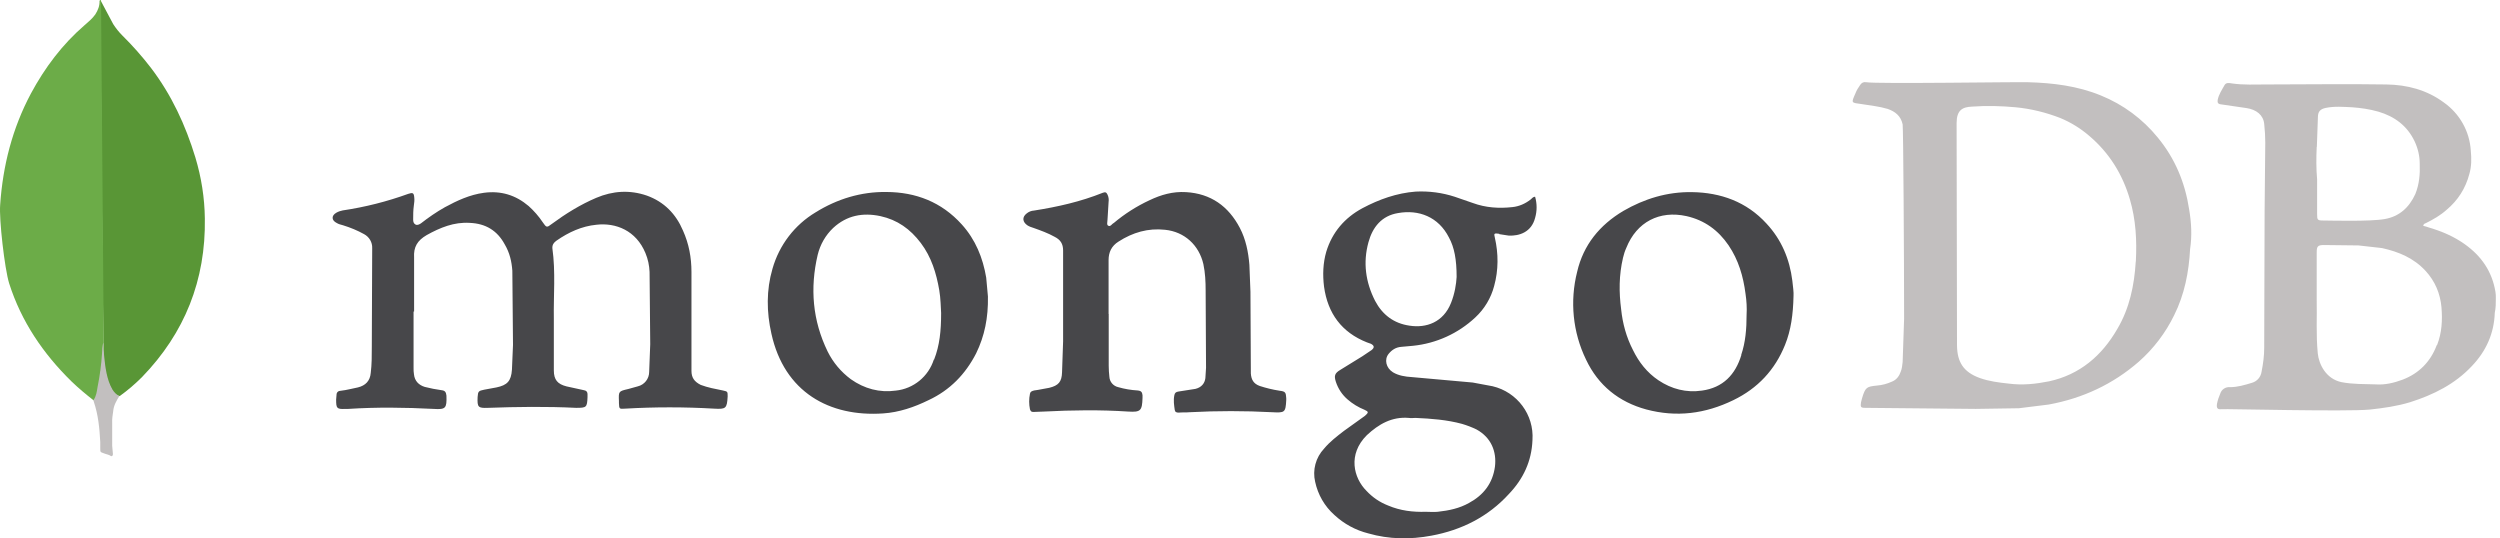
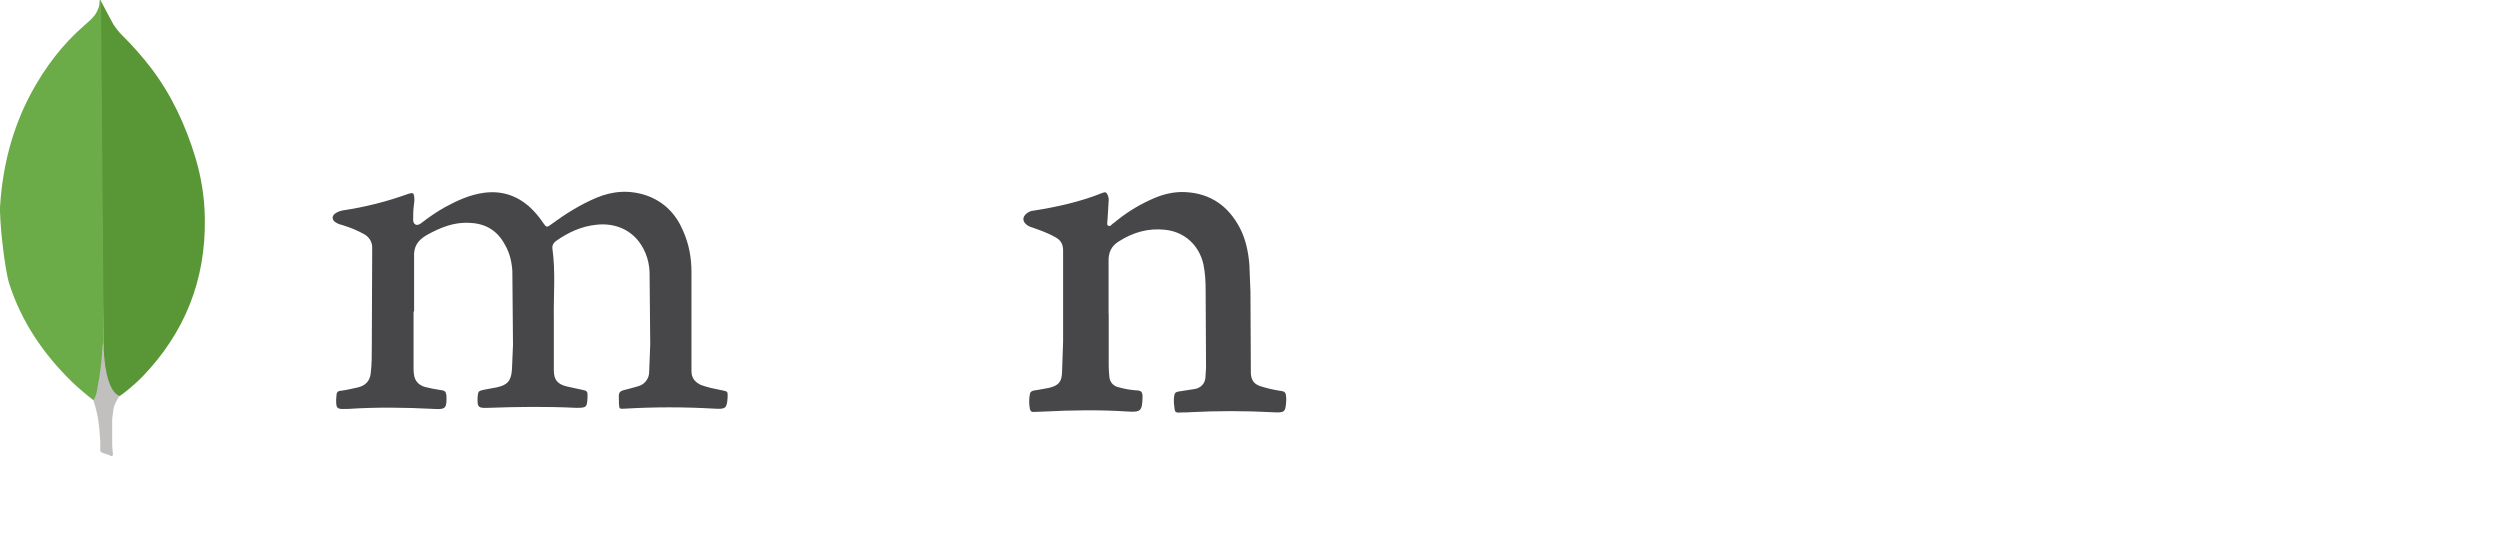
<svg xmlns="http://www.w3.org/2000/svg" width="548" height="118" viewBox="0 0 548 118" fill="none">
  <path d="M90.653 68.3V80.593C90.653 81.088 90.653 81.582 90.741 82.047C90.886 83.5 91.787 84.401 93.094 84.807C94.315 85.127 95.565 85.36 96.815 85.534C97.541 85.621 97.774 85.941 97.861 86.726C97.948 89.487 97.716 89.806 95.042 89.632C88.822 89.312 82.574 89.225 76.354 89.632H75.773C73.826 89.719 73.681 89.545 73.681 87.597C73.681 87.278 73.768 86.871 73.768 86.551C73.768 85.97 74.175 85.65 74.727 85.65C76.035 85.505 77.226 85.156 78.447 84.924C80.132 84.517 81.121 83.471 81.266 81.756C81.499 79.896 81.499 77.949 81.499 76.089L81.586 54.408C81.644 53.129 80.946 51.937 79.813 51.327C78.36 50.513 76.79 49.874 75.192 49.38C74.698 49.235 74.233 49.147 73.826 48.886C72.634 48.305 72.605 47.258 73.739 46.619C74.146 46.386 74.639 46.212 75.105 46.125C80.01 45.399 84.829 44.182 89.491 42.492C90.45 42.172 90.711 42.259 90.799 43.218C90.886 43.8 90.799 44.526 90.711 45.079C90.566 46.125 90.566 47.171 90.566 48.159C90.566 48.566 90.653 48.973 91.06 49.206C91.467 49.438 91.874 49.206 92.252 48.973C93.937 47.665 95.652 46.473 97.512 45.427C100.186 43.974 103.005 42.666 106.086 42.259C109.806 41.765 113.032 42.754 115.88 45.166C117.042 46.212 118.089 47.404 118.961 48.711C119.774 49.903 119.862 49.932 120.908 49.118C123.988 46.851 127.215 44.846 130.702 43.364C134.335 41.823 138.055 41.591 141.775 42.87C145.582 44.236 148.169 46.91 149.709 50.542C151.017 53.449 151.569 56.471 151.569 59.61V81.291C151.569 82.744 152.151 83.645 153.604 84.372C155.144 84.953 156.83 85.272 158.457 85.592C159.503 85.825 159.503 85.825 159.503 86.9C159.358 89.574 159.096 89.719 156.51 89.574C150.025 89.196 143.523 89.196 137.038 89.574C135.73 89.661 135.73 89.661 135.672 88.353V87.946C135.585 85.767 135.585 85.767 137.706 85.272L139.799 84.691C141.252 84.343 142.298 83.035 142.298 81.524L142.531 75.449L142.386 59.61C142.327 58.186 142.037 56.791 141.484 55.483C139.45 50.542 135.003 48.769 130.731 49.264C127.505 49.583 124.657 50.891 121.983 52.751C121.402 53.158 121.024 53.652 121.082 54.437C121.809 59.61 121.315 64.783 121.402 69.956V81.204C121.402 83.238 122.216 84.197 124.163 84.691L127.883 85.505C128.464 85.593 128.784 85.825 128.784 86.465V87.045C128.697 89.312 128.551 89.4 126.284 89.4C119.803 89.08 113.351 89.167 106.958 89.4C104.778 89.487 104.604 89.254 104.691 87.046C104.778 85.738 104.923 85.68 106.144 85.418L108.817 84.924C111.172 84.43 112.044 83.558 112.218 81.029L112.45 75.595L112.305 59.349C112.16 57.314 111.724 55.396 110.619 53.536C108.992 50.542 106.463 49.002 103.005 48.857C99.517 48.624 96.466 49.903 93.53 51.531C91.496 52.722 90.624 54.117 90.77 56.471V68.271L90.653 68.3ZM243.03 68.794V80.187C243.03 81 243.089 81.814 243.176 82.599C243.234 83.703 244.048 84.633 245.123 84.866C246.518 85.273 247.942 85.505 249.395 85.592C250.209 85.68 250.354 85.999 250.441 86.639V87.22C250.354 90.039 250.034 90.388 247.274 90.213C241.112 89.806 234.98 89.894 228.848 90.213L226.494 90.301C226 90.301 225.912 90.068 225.767 89.719C225.535 88.598 225.535 87.441 225.767 86.319C225.854 85.825 226.174 85.738 226.668 85.592C227.86 85.447 228.848 85.185 229.981 85.011C232.016 84.517 232.742 83.703 232.8 81.611L233.033 74.81V54.902C233.033 53.449 232.452 52.548 231.173 51.908C229.72 51.094 228.179 50.542 226.552 49.961C226.058 49.816 225.593 49.642 225.186 49.38C224.139 48.653 223.994 47.607 225.04 46.793C225.506 46.415 226.058 46.183 226.668 46.154C231.841 45.34 236.869 44.207 241.722 42.259C242.304 42.027 242.537 42.172 242.769 42.666C243.001 43.16 243.089 43.713 243.001 44.294L242.769 48.101C242.769 48.595 242.537 49.293 242.914 49.467C243.408 49.787 243.728 49.06 244.135 48.886C246.518 46.88 249.157 45.199 251.982 43.887C254.481 42.696 257.068 41.94 259.974 42.114C265.409 42.434 269.274 45.195 271.774 49.961C273.082 52.461 273.634 55.221 273.866 58.041L274.099 63.969L274.186 81.843C274.273 83.209 274.767 84.11 276.133 84.604C277.556 85.069 279.014 85.419 280.493 85.65C281.8 85.796 281.859 86.058 281.946 87.278V87.685C281.801 90.446 281.626 90.504 278.865 90.359C272.834 90.039 266.79 90.039 260.759 90.359C259.945 90.446 259.131 90.359 258.405 90.446C257.911 90.446 257.591 90.359 257.504 89.865C257.359 88.818 257.184 87.772 257.417 86.639C257.504 86.145 257.736 85.912 258.318 85.825L262.038 85.243C263.345 84.924 264.072 84.052 264.217 82.89L264.363 80.623L264.276 63.708C264.276 61.761 264.188 59.813 263.781 57.895C262.822 53.739 259.655 50.804 255.382 50.368C251.662 49.961 248.291 50.949 245.181 52.955C243.641 53.914 243.001 55.309 243.001 56.994V69.201C243.001 68.968 243.001 68.968 243.089 68.968L243.03 68.794Z" fill="#47474A" />
-   <path d="M479.865 45.922C478.964 40.022 476.784 34.762 472.977 30.141C469.664 26.072 465.391 22.904 460.509 20.927C455.423 18.835 449.988 18.167 444.495 18.022C442.228 17.934 411.334 18.428 409.067 18.022C408.486 17.934 408.108 18.109 407.76 18.603C407.353 19.184 406.946 19.823 406.713 20.463C405.754 22.642 405.754 22.497 408.079 22.817C410.026 23.136 411.887 23.311 413.747 23.863C415.432 24.444 416.653 25.403 417.06 27.263C417.205 28.165 417.379 56.617 417.379 69.87L417.06 79.344C416.972 80.071 416.914 80.797 416.653 81.437C416.333 82.396 415.752 83.21 414.793 83.617C413.718 84.111 412.584 84.43 411.393 84.518C409.213 84.75 408.893 84.837 408.166 87.278L407.934 88.18C407.789 89.226 407.847 89.4 408.893 89.4L433.073 89.632L442.548 89.487L449.087 88.673C456.527 87.307 463.154 84.227 468.821 79.286C472.047 76.438 474.691 72.98 476.581 69.085C478.847 64.551 479.807 59.61 480.068 54.612C480.504 51.734 480.359 48.828 479.865 45.922ZM468.152 57.402C467.833 62.575 466.786 67.603 464.113 72.108C460.712 78.007 455.859 82.134 449.145 83.588C446.239 84.169 443.333 84.488 440.281 84.082C438.101 83.849 436.009 83.588 433.974 82.861C430.341 81.553 429.033 79.315 428.976 75.77L428.888 27.002C428.888 24.096 430.196 23.456 432.289 23.369C435.456 23.136 438.683 23.224 441.821 23.514C445.193 23.834 448.477 24.648 451.616 25.869C453.941 26.828 456.091 28.165 458.009 29.821C462.369 33.541 465.275 38.22 466.874 43.713C468.181 48.16 468.414 52.693 468.181 57.227L468.152 57.402ZM547.087 65.336C547.087 64.842 547.087 64.435 547 63.97C546.274 59.523 543.92 56.123 540.287 53.536C537.933 51.851 535.288 50.717 532.527 49.904C532.033 49.758 531.626 49.584 531.161 49.497C531.248 49.09 531.481 49.002 531.742 48.915C533.37 48.101 534.91 47.23 536.276 46.009C538.775 43.917 540.432 41.33 541.275 38.162C541.769 36.477 541.769 34.762 541.595 32.989C541.333 28.775 539.153 24.909 535.695 22.468C531.975 19.707 527.615 18.574 523.082 18.515C514.334 18.37 505.527 18.515 496.808 18.515C494.309 18.515 491.81 18.661 489.194 18.283C488.7 18.196 488.002 18.051 487.654 18.603C487.072 19.649 486.346 20.695 486.113 21.916C486.026 22.497 486.201 22.817 486.84 22.875L492.42 23.689C494.6 24.009 496.14 25.229 496.314 27.176C496.46 28.513 496.547 29.879 496.547 31.216L496.402 46.329L496.314 76.235C496.314 78.007 496.082 79.722 495.733 81.495C495.559 82.657 494.745 83.588 493.641 83.907C492.013 84.401 490.473 84.866 488.787 84.866C487.857 84.779 486.985 85.36 486.695 86.233C486.375 86.959 486.113 87.772 485.968 88.499C485.823 89.458 486.055 89.807 487.014 89.691C487.741 89.603 514.421 90.272 519.449 89.778C522.442 89.458 525.377 89.051 528.342 88.15C533.428 86.523 538.136 84.198 541.856 80.216C544.937 76.99 546.71 73.096 546.855 68.562C547.087 67.516 547.087 66.469 547.087 65.336ZM507.853 32.175L508.085 25.694C508.085 24.473 508.579 23.921 509.771 23.66C511.718 23.253 513.665 23.427 515.583 23.514C517.53 23.66 519.39 23.921 521.338 24.474C524.883 25.52 527.644 27.554 529.272 30.954C529.998 32.495 530.405 34.18 530.405 35.895C530.492 38.162 530.318 40.342 529.446 42.521C528.08 45.515 525.9 47.462 522.733 48.015C519.565 48.596 510.614 48.334 509.218 48.334C507.998 48.334 507.911 48.189 507.911 46.968V39.354C507.707 37 507.707 34.617 507.823 32.233L507.853 32.175ZM534.126 75.682C532.759 79.315 530.231 81.844 526.685 83.21C524.738 83.936 522.791 84.401 520.756 84.256C518.257 84.169 515.757 84.256 513.229 83.762C509.829 83.035 508.288 79.809 508.056 77.455C507.649 73.328 507.911 69.114 507.823 66.062V55.396C507.823 54.089 507.969 53.711 509.364 53.711L516.978 53.798L522.151 54.379C525.784 55.193 529.097 56.559 531.684 59.378C533.777 61.645 534.91 64.377 535.172 67.37C535.404 70.189 535.259 72.951 534.212 75.624L534.126 75.682Z" fill="#C2BFBF" />
-   <path d="M328.65 51.327L330.743 51.647C333.009 51.734 335.683 50.92 336.497 47.752C336.933 46.243 336.933 44.641 336.497 43.132C336.003 43.132 335.771 43.538 335.538 43.713C334.318 44.672 332.951 45.253 331.498 45.398C328.592 45.718 325.686 45.543 322.837 44.497L318.885 43.131C316.124 42.23 313.218 41.853 310.311 41.998C306.184 42.318 302.319 43.684 298.657 45.631C294.763 47.723 292.031 50.891 290.723 55.163C289.996 57.663 289.909 60.249 290.229 62.836C291.043 68.736 294.123 72.863 299.616 75.043C299.936 75.13 300.198 75.275 300.517 75.362C301.244 75.769 301.331 76.176 300.662 76.728L298.628 78.094L293.775 81.088C292.554 81.814 292.408 82.395 292.815 83.674C293.31 85.185 294.182 86.522 295.402 87.569C296.506 88.528 297.756 89.283 299.122 89.835C300.023 90.243 300.023 90.417 299.209 91.143L294.588 94.457C293.048 95.648 291.508 96.811 290.229 98.351C289.329 99.307 288.681 100.471 288.341 101.739C288.001 103.007 287.981 104.339 288.281 105.617C288.892 108.436 290.345 110.964 292.496 112.882C294.595 114.836 297.154 116.226 299.936 116.922C304.47 118.23 309.149 118.288 313.77 117.416C320.396 116.196 326.209 113.26 330.743 108.291C333.911 104.977 335.741 101.083 335.916 96.462C336.294 90.911 332.574 85.941 327.168 84.662L322.808 83.849L309.468 82.657C308.015 82.57 306.562 82.337 305.341 81.611C303.801 80.651 303.394 78.791 304.382 77.571C305.109 76.67 306.01 76.118 307.143 76.031L309.73 75.798C314.842 75.278 319.641 73.093 323.39 69.579C325.392 67.721 326.823 65.332 327.517 62.691C328.476 59.203 328.476 55.599 327.662 52.054C327.43 51.153 327.517 51.094 328.621 51.24L328.65 51.327ZM308.829 91.608C309.323 91.695 309.788 91.608 310.282 91.608C313.683 91.754 317.17 92.015 320.483 92.916C321.559 93.236 322.634 93.643 323.651 94.137C326.877 95.91 328.098 98.991 327.691 102.304C327.197 105.936 325.192 108.523 322.024 110.238C319.931 111.429 317.577 111.924 315.136 112.185C314.235 112.272 313.45 112.185 312.549 112.185C309.73 112.272 306.969 111.953 304.295 110.819C302.435 110.092 300.895 109.046 299.529 107.593C296.71 104.774 295.373 99.601 299.616 95.387C302.203 92.974 305.109 91.289 308.829 91.608ZM318.071 66.382C316.385 70.654 312.637 71.962 308.945 71.381C305.545 70.886 303.046 69.026 301.418 65.946C299.326 61.819 298.744 57.547 299.965 53.1C300.866 49.787 302.871 47.288 306.446 46.706C310.98 45.892 315.31 47.52 317.606 52.054C318.798 54.233 319.292 56.907 319.292 60.715C319.205 62.255 318.885 64.347 318.071 66.382ZM216.177 60.86C215.45 56.5 213.822 52.519 210.829 49.206C206.382 44.265 200.715 42.114 194.321 42.085C188.741 41.998 183.48 43.625 178.801 46.532C174.18 49.293 170.809 53.71 169.327 58.913C167.961 63.592 168.019 68.387 169.095 73.153C171.913 85.941 181.795 91.434 193.594 90.621C197.082 90.388 200.395 89.254 203.534 87.714C208.213 85.534 211.614 82.047 213.968 77.455C215.828 73.648 216.641 69.608 216.554 64.987L216.177 60.86ZM204.696 78.821C203.505 82.541 200.25 85.215 196.355 85.621C192.81 86.116 189.468 85.215 186.503 83.122C184.353 81.524 182.609 79.46 181.417 77.048C178.104 70.247 177.523 63.156 179.237 55.861C179.79 53.594 180.952 51.56 182.638 49.961C185.631 47.2 189.119 46.561 192.984 47.374C196.704 48.189 199.523 50.194 201.848 53.274C204.173 56.355 205.249 59.901 205.888 63.621C206.208 65.481 206.208 67.428 206.295 68.62C206.295 72.514 205.975 75.711 204.755 78.821H204.696ZM392.879 61.528C392.298 56.849 390.525 52.548 387.212 49.002C382.853 44.236 377.185 42.201 370.879 42.114C365.444 42.027 360.445 43.567 355.824 46.241C350.651 49.322 347.076 53.681 345.71 59.581C344.082 66.033 344.751 72.834 347.657 78.821C350.331 84.488 354.865 88.121 360.852 89.748C367.478 91.521 373.785 90.708 379.946 87.714C385.294 85.127 389.072 81.088 391.281 75.595C392.589 72.369 393.054 68.881 393.141 64.841C393.199 64.115 393.025 62.807 392.879 61.528ZM381.719 77.774C380.411 82.134 377.679 84.982 373.058 85.621C369.658 86.116 366.432 85.302 363.526 83.355C361.026 81.669 359.253 79.402 357.946 76.728C356.492 73.909 355.679 70.915 355.359 67.835C354.865 64.028 354.865 60.308 355.766 56.5C355.94 55.745 356.173 55.018 356.492 54.321C358.759 48.653 363.758 46.067 369.687 47.374C373.64 48.275 376.633 50.455 378.9 53.769C381.08 56.994 382.126 60.569 382.62 64.406C382.853 65.946 382.94 67.573 382.853 68.939C382.853 72.107 382.62 75.013 381.661 77.833L381.719 77.774Z" fill="#47474A" />
  <path d="M22.144 0.271L24.814 5.284C25.414 6.21 26.064 7.028 26.827 7.791C29.07 10.006 31.162 12.373 33.086 14.874C37.606 20.808 40.657 27.403 42.833 34.536C44.139 38.888 44.846 43.364 44.902 47.878C45.121 61.388 40.489 72.986 31.157 82.626C29.642 84.151 27.999 85.559 26.25 86.815C25.324 86.815 24.887 86.109 24.505 85.453C23.81 84.241 23.35 82.912 23.143 81.532C22.812 79.895 22.599 78.263 22.705 76.581V75.818C22.632 75.644 21.819 0.658 22.144 0.271Z" fill="#599636" />
  <path d="M22.144 0.108C22.038 -0.111 21.926 0.052 21.814 0.164C21.87 1.258 21.483 2.234 20.888 3.165C20.232 4.09 19.363 4.802 18.488 5.565C13.648 9.754 9.835 14.824 6.784 20.488C2.718 28.11 0.626 36.281 0.037 44.889C-0.232 47.99 1.019 58.937 2 62.095C4.669 70.485 9.459 77.512 15.673 83.608C17.198 85.077 18.83 86.44 20.512 87.752C21.006 87.752 21.056 87.315 21.169 86.989C21.387 86.294 21.55 85.587 21.662 84.869L22.756 76.704L22.144 0.108Z" fill="#6CAC48" />
  <path d="M24.814 90.124C24.92 88.874 25.52 87.842 26.177 86.804C25.52 86.535 25.033 85.991 24.651 85.391C24.32 84.819 24.051 84.219 23.838 83.591C23.075 81.308 22.913 78.902 22.694 76.569V75.156C22.425 75.375 22.363 77.225 22.363 77.5C22.206 79.973 21.875 82.424 21.382 84.853C21.219 85.834 21.113 86.815 20.507 87.685C20.507 87.791 20.507 87.903 20.563 88.066C21.544 90.954 21.814 93.893 21.976 96.893V97.987C21.976 99.293 21.92 99.019 23.008 99.456C23.445 99.619 23.933 99.675 24.371 100C24.702 100 24.752 99.731 24.752 99.507L24.59 97.706V92.693C24.539 91.818 24.702 90.948 24.814 90.124Z" fill="#C2BFBF" />
</svg>